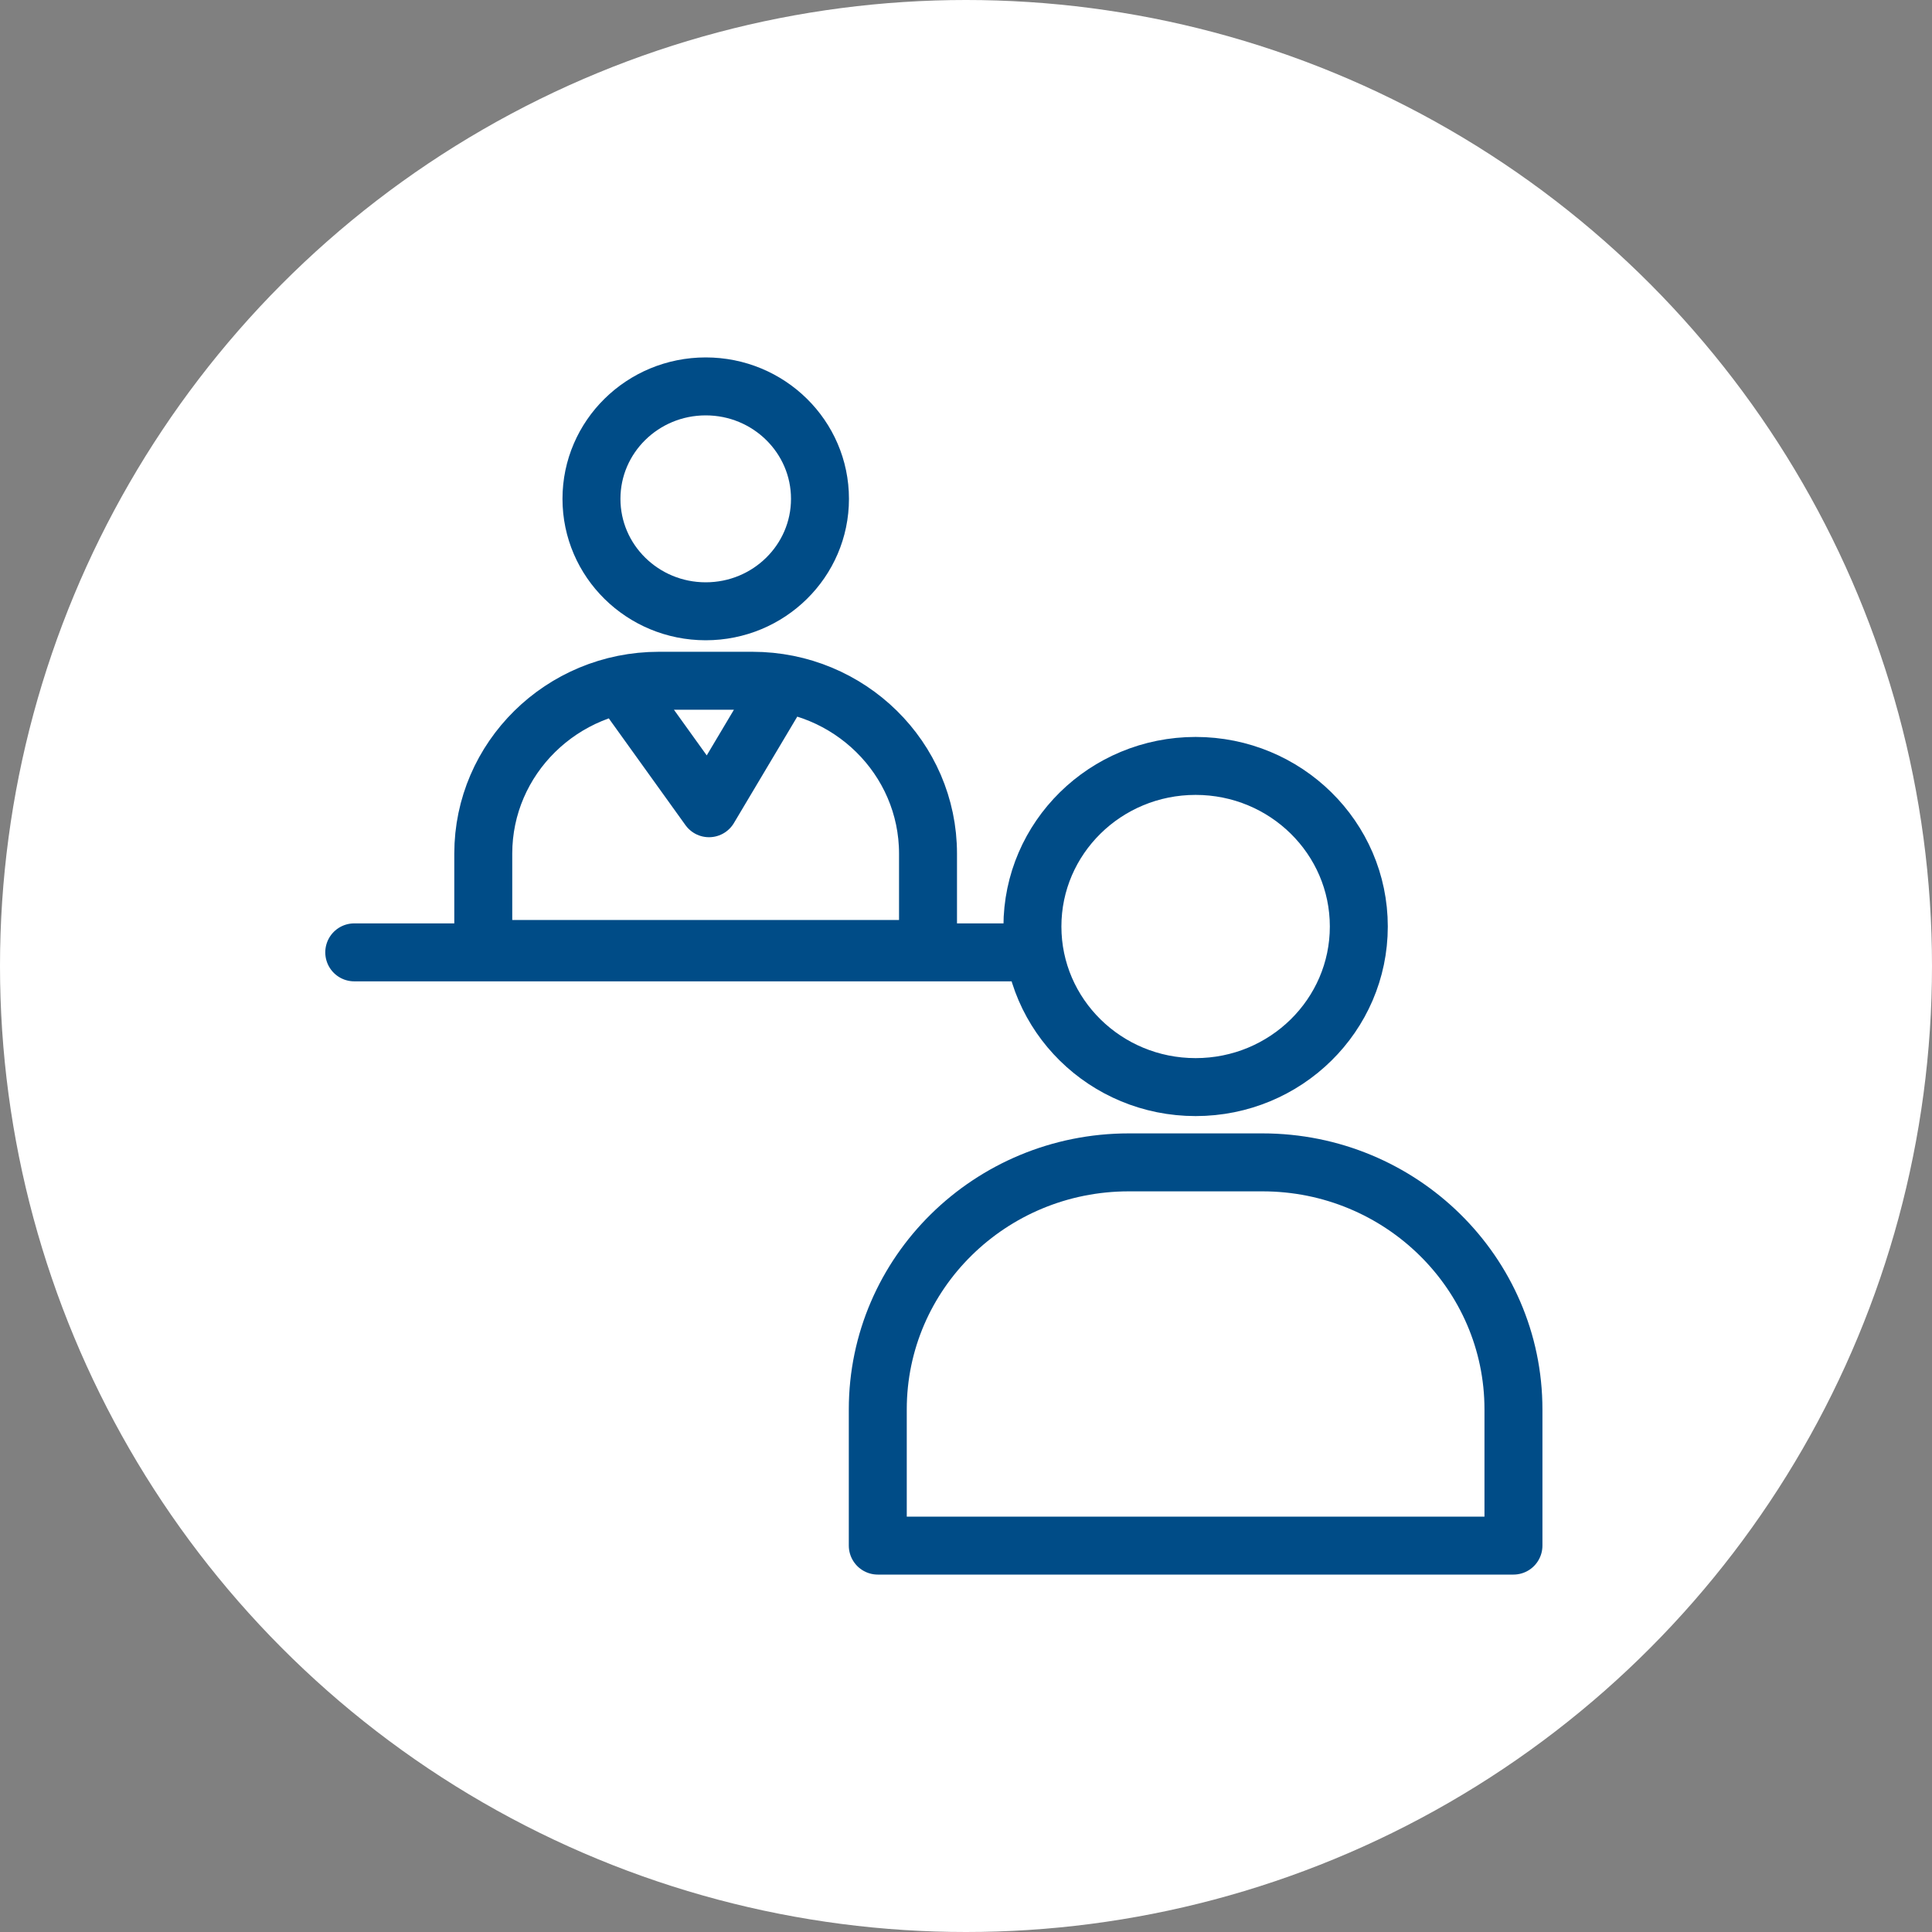
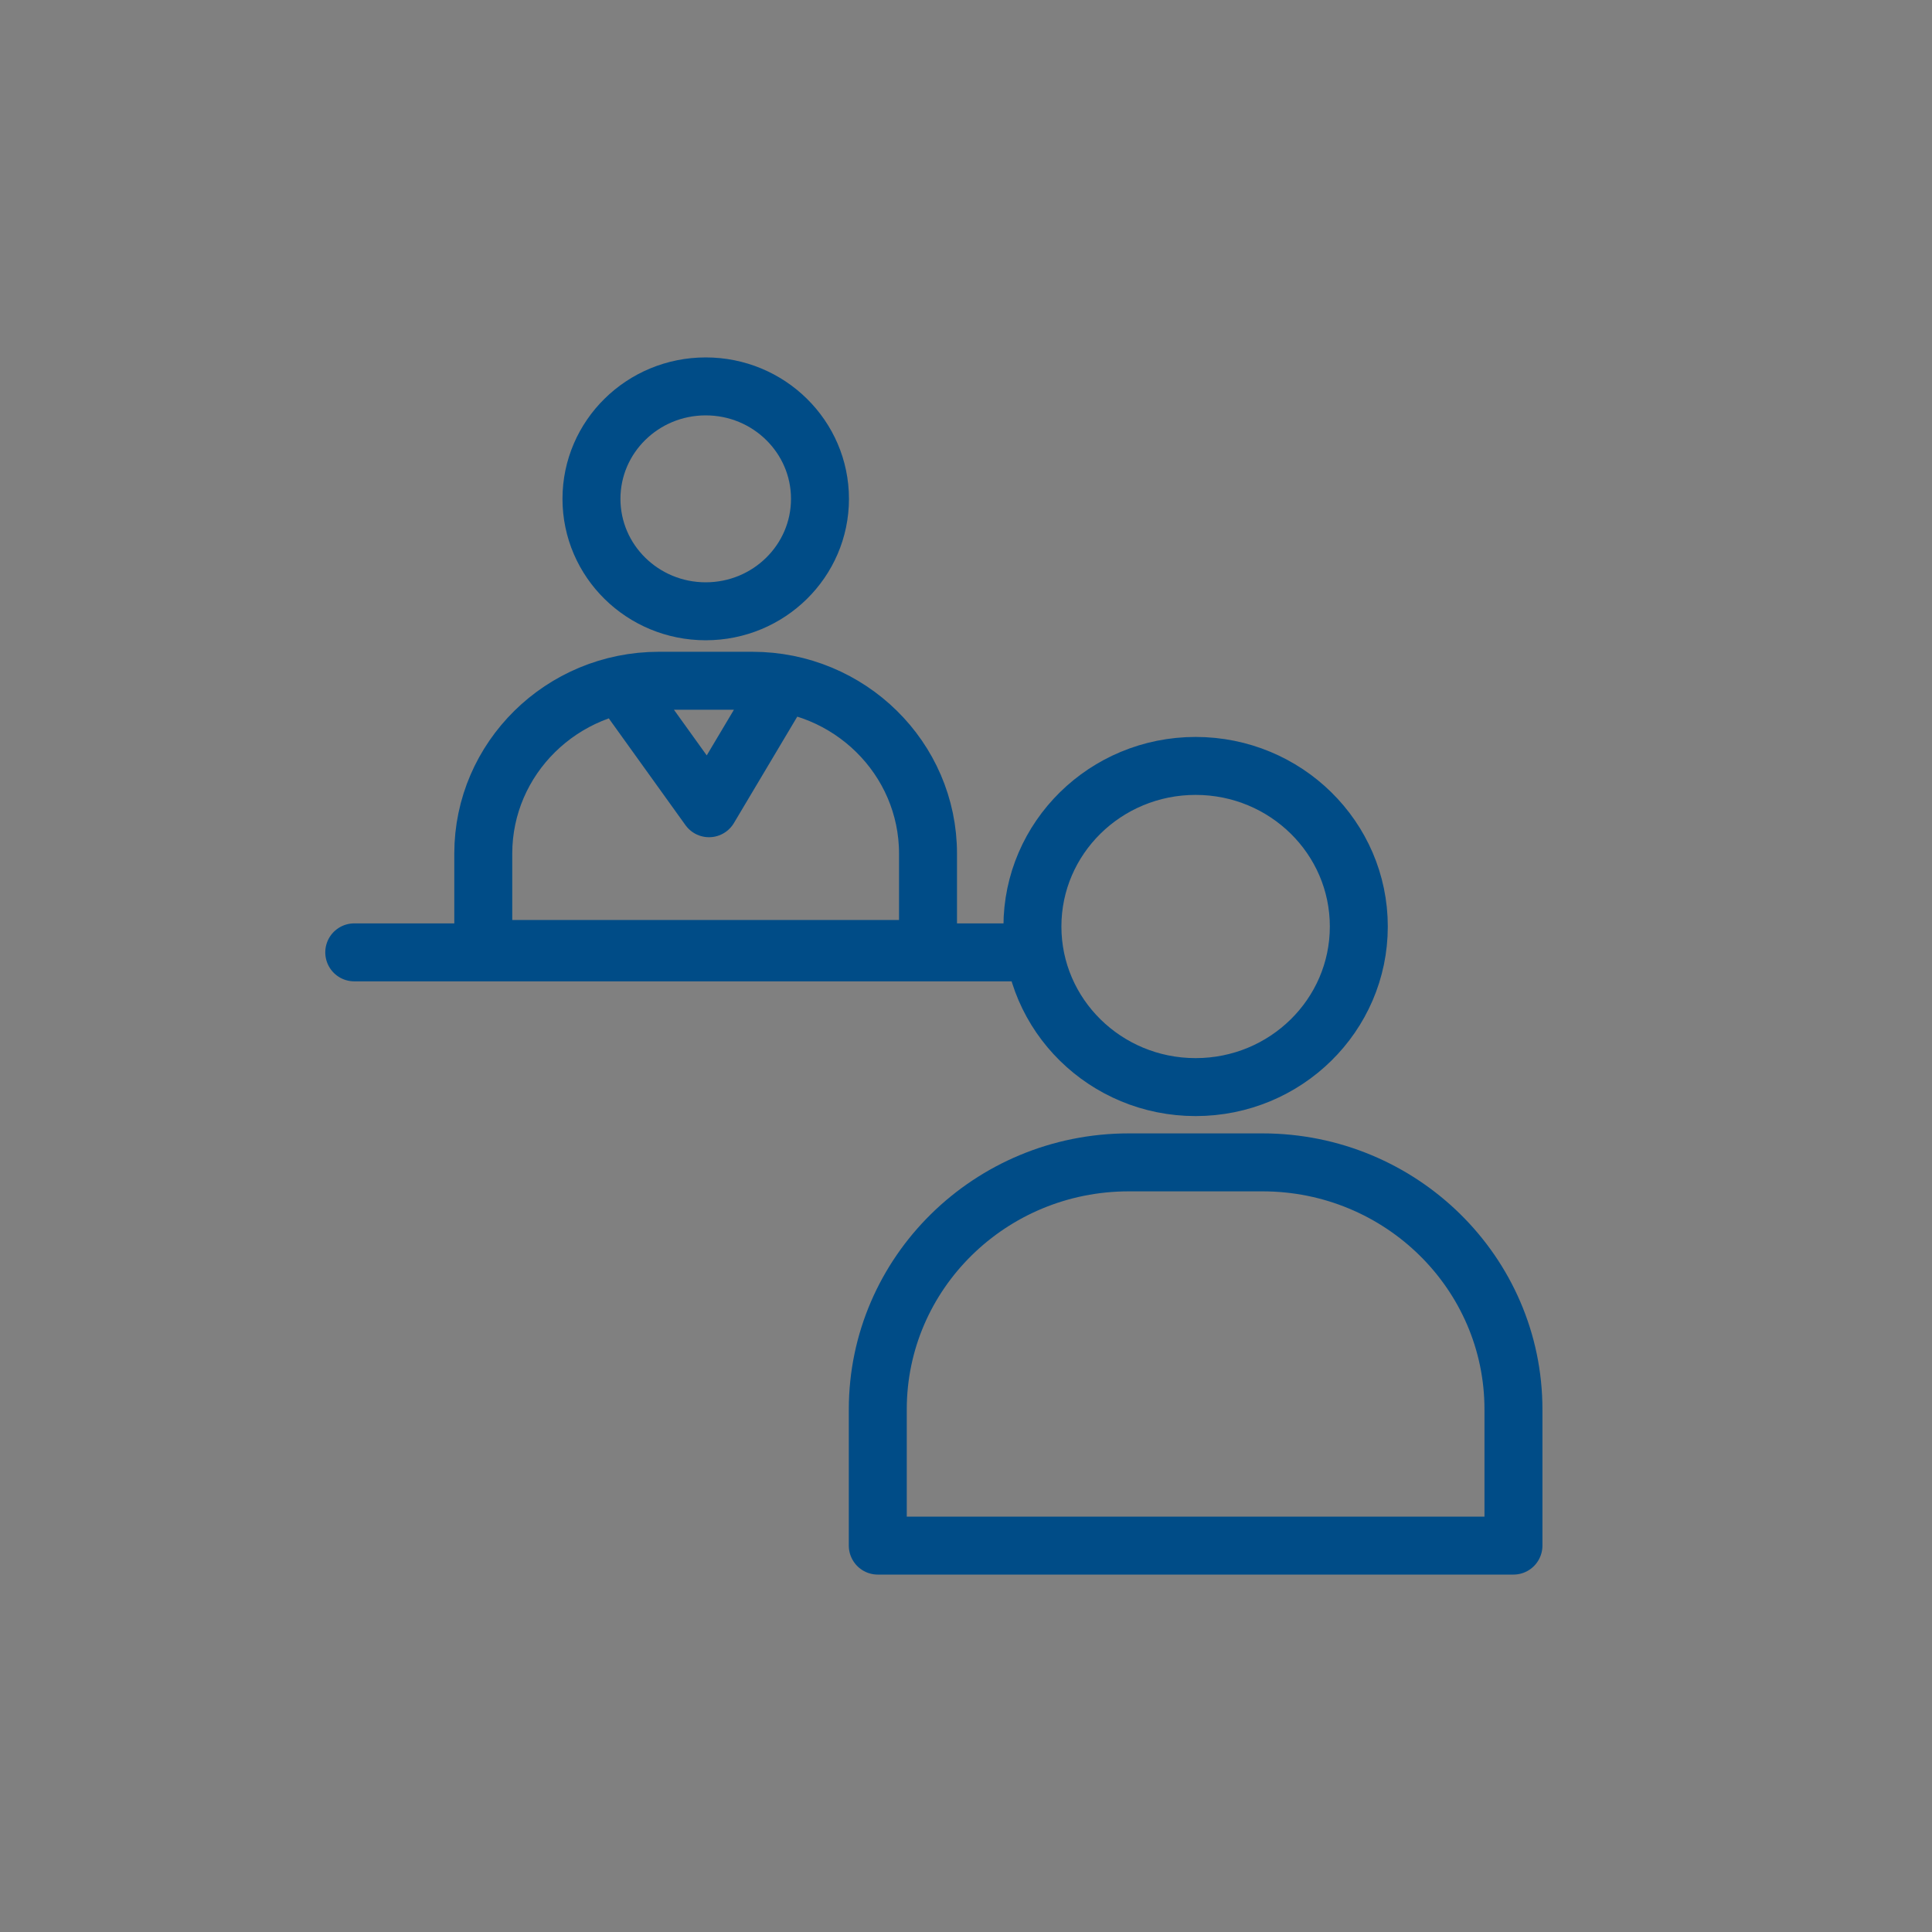
<svg xmlns="http://www.w3.org/2000/svg" width="50" height="50" viewBox="0 0 50 50" fill="none">
  <rect x="0" y="0" width="50" height="50" fill="#808080" stroke="none" />
-   <circle cx="25" cy="25" r="25" fill="white" />
  <path d="M16.391 18.191L18.349 20.917L20.134 17.919M9.168 24.647H26.66M35.166 23.978C35.166 26.273 33.275 28.134 30.942 28.134C28.61 28.134 26.719 26.273 26.719 23.978C26.719 21.682 28.61 19.822 30.942 19.822C33.275 19.822 35.166 21.682 35.166 23.978ZM29.213 30.082H32.672C36.258 30.082 39.168 32.946 39.168 36.475V40H22.717V36.475C22.717 32.946 25.627 30.082 29.213 30.082ZM21.221 12.91C21.221 14.517 19.897 15.82 18.264 15.82C16.631 15.82 15.307 14.517 15.307 12.91C15.307 11.303 16.631 10 18.264 10C19.897 10 21.221 11.303 21.221 12.91ZM17.053 17.618H19.471C21.978 17.618 24.017 19.621 24.017 22.092V24.559H12.507V22.092C12.507 19.625 14.543 17.618 17.053 17.618Z" stroke="#004C87" stroke-width="1.5" stroke-linecap="round" stroke-linejoin="round" />
</svg>